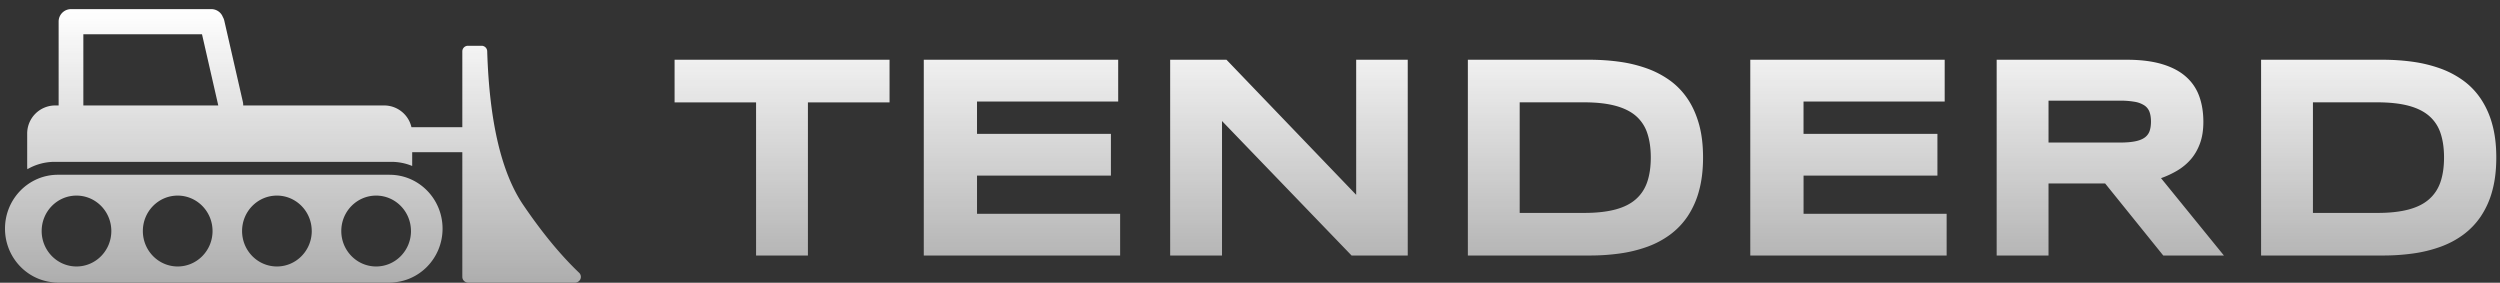
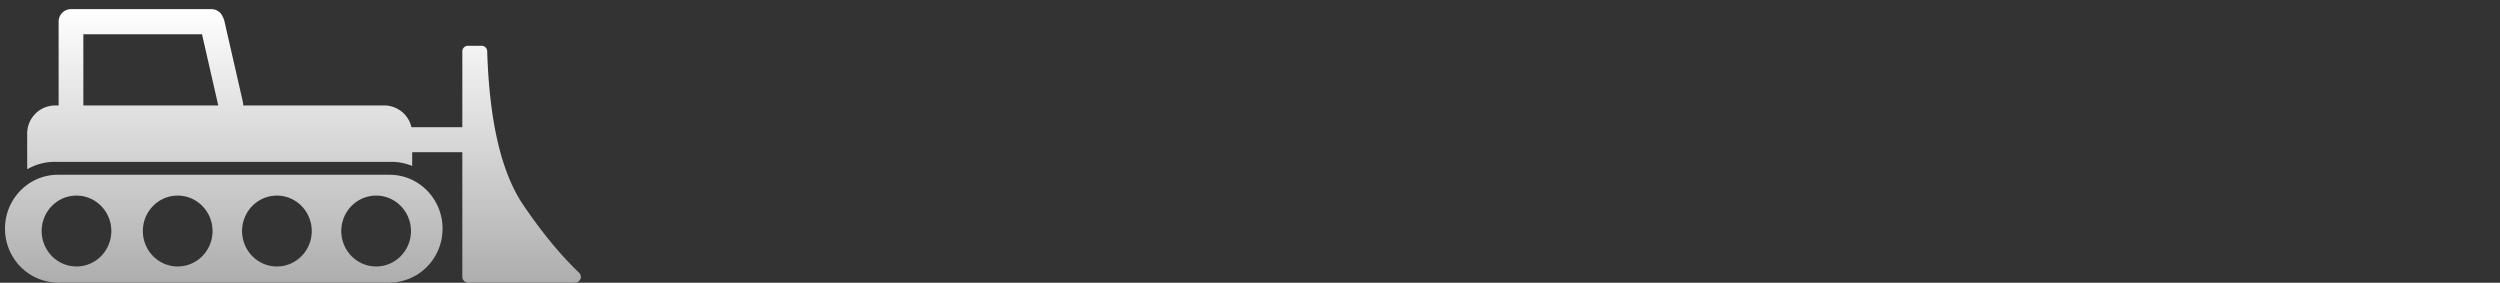
<svg xmlns="http://www.w3.org/2000/svg" width="168" height="19" fill="none">
  <rect width="100%" height="100%" fill="#333333" stroke="none" />
-   <path fill-rule="evenodd" clip-rule="evenodd" d="M54.292 6.879V17.17h-3.484V6.88h-5.476V4.015h14.446V6.88h-5.486Zm7.786 10.291V4.015h13.064v2.806h-9.487v2.173h8.998V11.8h-8.997v2.567h9.617v2.804H62.078Zm28.748 0-8.707-9.037v9.037h-3.484V4.015h3.785l8.715 9.077V4.015H94.6V17.17h-3.774Zm23.619-6.586c0 .842-.091 1.59-.273 2.245a5.736 5.736 0 0 1-.765 1.709 5.014 5.014 0 0 1-1.183 1.235 6.04 6.04 0 0 1-1.536.813 9.075 9.075 0 0 1-1.822.446c-.675.094-1.356.14-2.037.138H98.64V4.015h8.171c.707 0 1.387.047 2.037.138a9.163 9.163 0 0 1 1.827.446 6.271 6.271 0 0 1 1.546.81c.462.335.859.747 1.188 1.235.329.488.583 1.058.766 1.708.181.651.27 1.395.27 2.232Zm-3.512 0c0-.632-.081-1.181-.24-1.646a2.595 2.595 0 0 0-.77-1.156c-.354-.302-.817-.528-1.386-.678-.569-.151-1.264-.227-2.084-.227h-4.33v7.431h4.33c.82 0 1.515-.075 2.085-.226.57-.15 1.031-.378 1.385-.689.353-.309.611-.697.77-1.163.159-.465.24-1.014.24-1.646Zm6.686 6.586V4.015h13.064v2.806h-9.486v2.173h8.998V11.8h-8.996v2.567h9.615v2.804h-13.195Zm20.042 0h-3.485V4.015h8.736c.937 0 1.735.1 2.389.298.655.197 1.186.477 1.596.842.411.364.708.803.893 1.317.185.513.276 1.086.276 1.718 0 .556-.076 1.04-.23 1.455-.153.415-.36.77-.619 1.068a3.7 3.7 0 0 1-.907.752c-.345.204-.71.374-1.089.507l4.226 5.198h-4.076l-3.907-4.843h-3.803v4.843Zm6.884-9c0-.255-.033-.47-.098-.65a.899.899 0 0 0-.344-.435 1.709 1.709 0 0 0-.653-.245 5.657 5.657 0 0 0-1.019-.076h-4.77V9.58h4.77c.407 0 .748-.025 1.019-.077.273-.051.491-.133.653-.245a.905.905 0 0 0 .344-.435c.065-.18.098-.395.098-.652Zm23.206 2.413c0 .843-.09 1.592-.272 2.246a5.737 5.737 0 0 1-.766 1.709c-.32.476-.721.894-1.183 1.235-.46.338-.973.61-1.535.813a9.075 9.075 0 0 1-1.822.446c-.675.094-1.356.14-2.038.138h-8.19V4.015h8.171c.708 0 1.387.047 2.038.138a9.22 9.22 0 0 1 1.827.446 6.18 6.18 0 0 1 1.544.81c.464.335.859.747 1.188 1.235a5.81 5.81 0 0 1 .766 1.708c.182.651.272 1.394.272 2.23Zm-3.512 0c0-.631-.08-1.181-.239-1.646a2.6 2.6 0 0 0-.771-1.154c-.354-.303-.815-.53-1.385-.68-.569-.15-1.265-.226-2.085-.226h-4.33v7.431h4.33c.82 0 1.516-.075 2.085-.226.57-.15 1.031-.378 1.385-.689.353-.309.612-.697.771-1.163.159-.465.239-1.015.239-1.647Z" fill="url(#a)" />
  <path fill-rule="evenodd" clip-rule="evenodd" d="M27.7 10.228h3.368v8.379a.378.378 0 0 0 .377.378h7.217a.38.38 0 0 0 .257-.653c-1.24-1.181-2.491-2.699-3.754-4.556-1.472-2.166-2.28-5.61-2.425-10.333a.376.376 0 0 0-.376-.367h-.92a.376.376 0 0 0-.376.378V8.55H27.65a1.881 1.881 0 0 0-1.828-1.463h-9.48a.847.847 0 0 0-.02-.235l-1.25-5.466a.842.842 0 0 0-.096-.24.831.831 0 0 0-.773-.533H4.77a.834.834 0 0 0-.83.84v5.634h-.235A1.885 1.885 0 0 0 1.827 8.98v2.184c0 .07.004.138.013.207a3.649 3.649 0 0 1 1.84-.495h22.616c.497 0 .97.098 1.403.278l.001-.927ZM13.574 2.299l1.094 4.788H5.601V2.302h7.973v-.003Zm12.607 9.445H3.894c-1.965 0-3.558 1.621-3.558 3.62 0 2 1.593 3.621 3.558 3.621h22.287c1.965 0 3.559-1.62 3.559-3.62 0-1.999-1.593-3.62-3.559-3.62Zm-18.7 3.782c0 1.314-1.047 2.381-2.34 2.381S2.8 16.84 2.8 15.525c0-1.316 1.048-2.381 2.34-2.381 1.295 0 2.341 1.067 2.341 2.382Zm6.802 0c0 1.314-1.05 2.381-2.342 2.381-1.293 0-2.341-1.067-2.341-2.382 0-1.316 1.048-2.381 2.34-2.381 1.295 0 2.343 1.067 2.343 2.382Zm13.335 0c0 1.314-1.048 2.381-2.341 2.381-1.294 0-2.342-1.067-2.342-2.382 0-1.316 1.049-2.381 2.342-2.381 1.293 0 2.34 1.067 2.34 2.382Zm-6.668 0c0 1.314-1.048 2.381-2.341 2.381-1.295 0-2.341-1.067-2.341-2.382 0-1.316 1.048-2.381 2.34-2.381 1.294 0 2.341 1.067 2.341 2.382Z" fill="url(#b)" />
  <defs>
    <linearGradient id="a" x1="84.154" y1=".614" x2="84.154" y2="19.03" gradientUnits="userSpaceOnUse">
      <stop stop-color="#fff" />
      <stop offset="1" stop-color="#fff" stop-opacity=".6" />
    </linearGradient>
    <linearGradient id="b" x1="84.156" y1=".613" x2="84.156" y2="19.03" gradientUnits="userSpaceOnUse">
      <stop stop-color="#fff" />
      <stop offset="1" stop-color="#fff" stop-opacity=".6" />
    </linearGradient>
  </defs>
</svg>